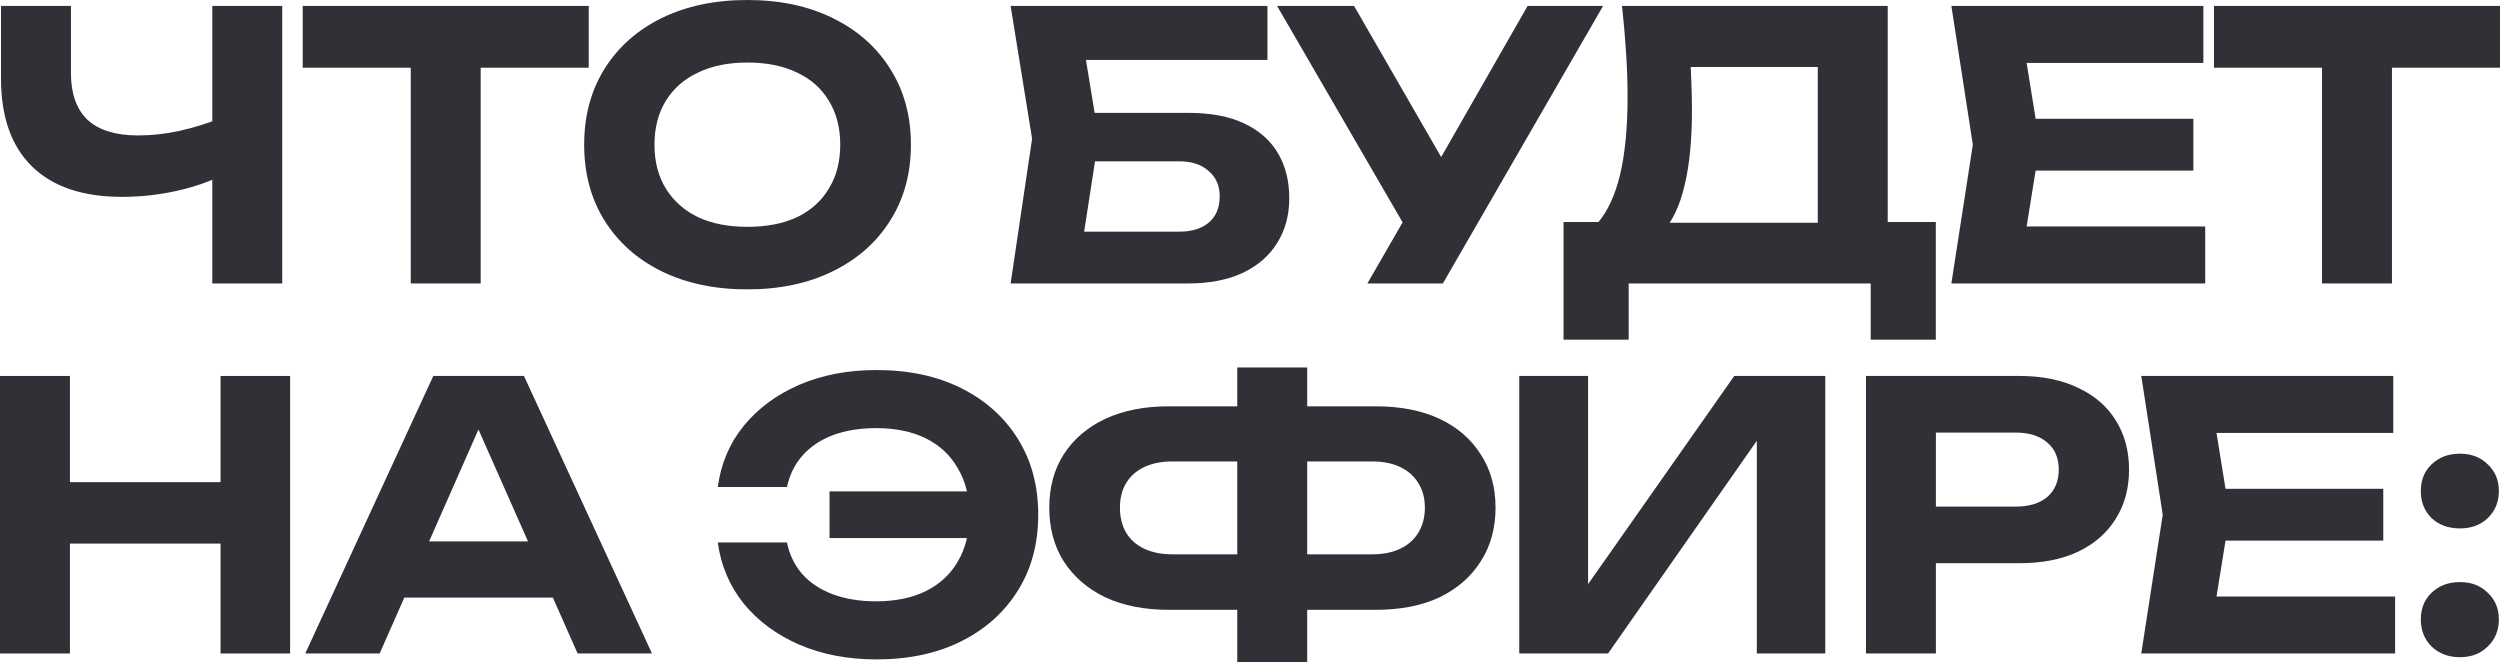
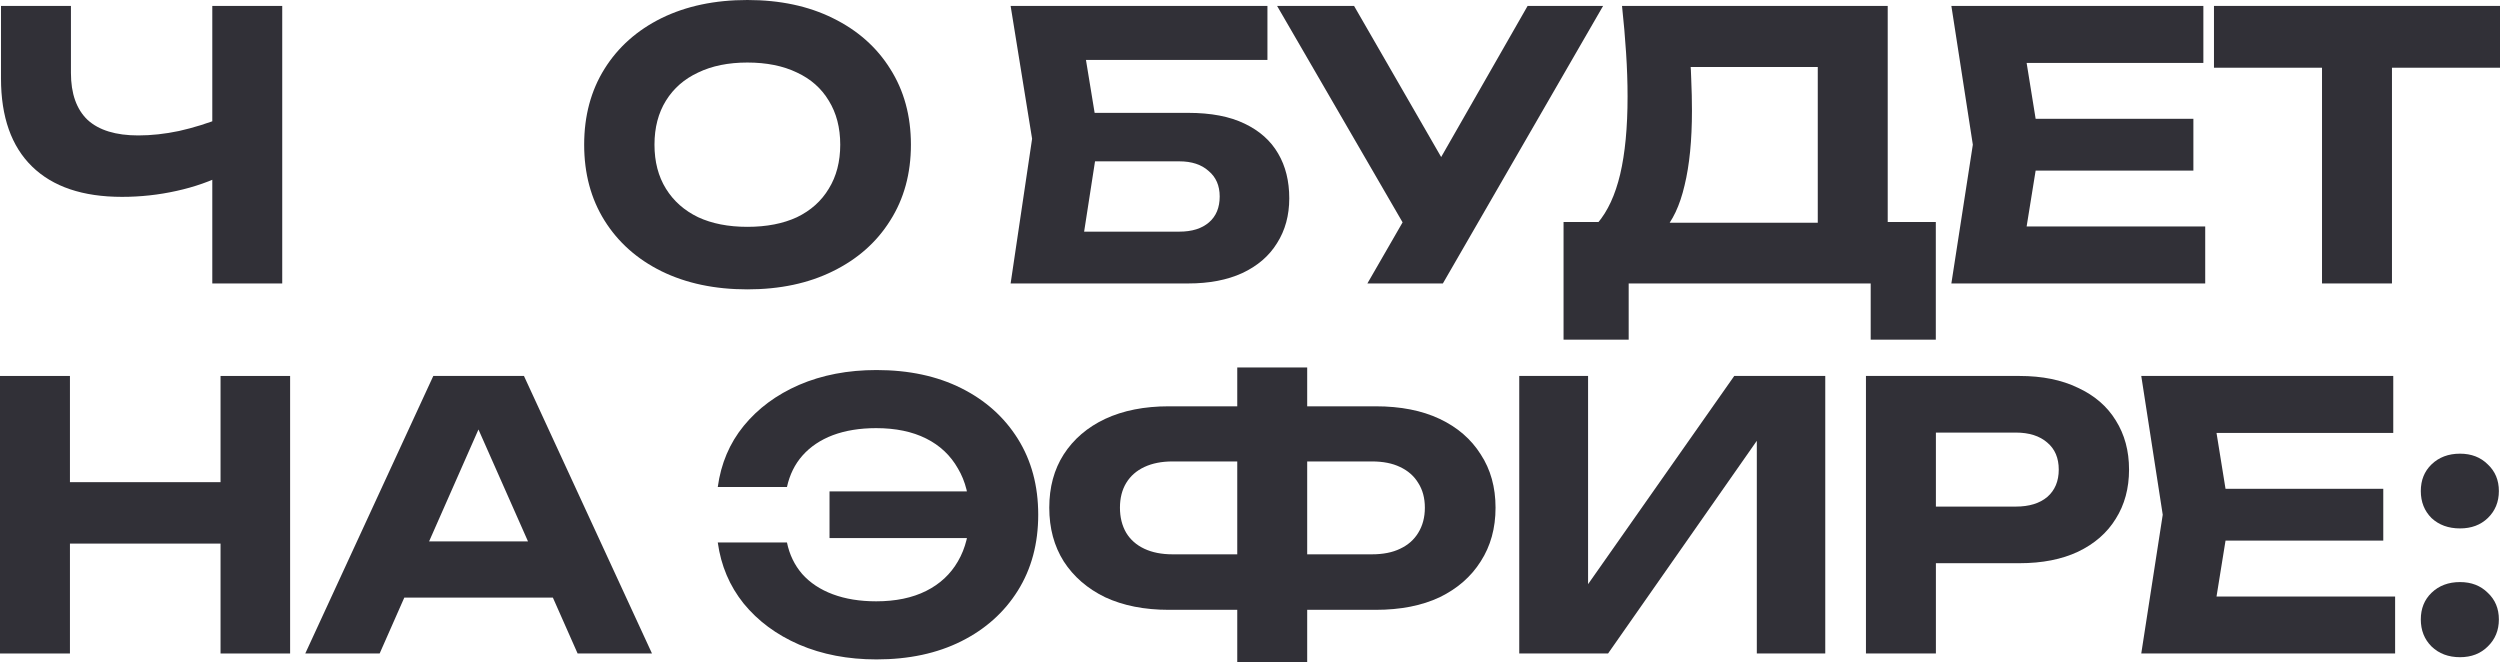
<svg xmlns="http://www.w3.org/2000/svg" viewBox="0 0 378.336 100.184" fill="none">
  <path d="M18.463 29.792C12.527 29.792 7.991 28.261 4.855 25.2C1.719 22.139 0.151 17.696 0.151 11.872V0.896H10.735V11.032C10.735 14.168 11.575 16.539 13.255 18.144C14.972 19.712 17.529 20.496 20.927 20.496C22.905 20.496 24.959 20.272 27.087 19.824C29.252 19.339 31.417 18.667 33.583 17.808L34.199 26.264C31.921 27.421 29.42 28.299 26.695 28.896C24.007 29.493 21.263 29.792 18.463 29.792ZM32.127 42.896V0.896H42.711V42.896H32.127Z" fill="#313037" />
-   <path d="M62.159 5.544H72.743V42.896H62.159V5.544ZM45.807 0.896H89.095V10.248H45.807V0.896Z" fill="#313037" />
  <path d="M113.101 43.792C108.173 43.792 103.842 42.877 100.109 41.048C96.413 39.219 93.538 36.661 91.485 33.376C89.431 30.091 88.405 26.264 88.405 21.896C88.405 17.528 89.431 13.701 91.485 10.416C93.538 7.131 96.413 4.573 100.109 2.744C103.842 0.915 108.173 0 113.101 0C118.029 0 122.341 0.915 126.037 2.744C129.77 4.573 132.663 7.131 134.717 10.416C136.807 13.701 137.853 17.528 137.853 21.896C137.853 26.264 136.807 30.091 134.717 33.376C132.663 36.661 129.77 39.219 126.037 41.048C122.341 42.877 118.029 43.792 113.101 43.792ZM113.101 34.328C116.013 34.328 118.514 33.843 120.605 32.872C122.695 31.864 124.301 30.427 125.421 28.56C126.578 26.693 127.157 24.472 127.157 21.896C127.157 19.32 126.578 17.099 125.421 15.232C124.301 13.365 122.695 11.947 120.605 10.976C118.514 9.968 116.013 9.464 113.101 9.464C110.226 9.464 107.743 9.968 105.653 10.976C103.562 11.947 101.938 13.365 100.781 15.232C99.623 17.099 99.045 19.32 99.045 21.896C99.045 24.472 99.623 26.693 100.781 28.56C101.938 30.427 103.562 31.864 105.653 32.872C107.743 33.843 110.226 34.328 113.101 34.328Z" fill="#313037" />
  <path d="M161.006 17.08H179.823C183.257 17.08 186.095 17.621 188.335 18.704C190.612 19.787 192.31 21.299 193.43 23.24C194.55 25.144 195.11 27.403 195.11 30.016C195.11 32.592 194.494 34.851 193.262 36.792C192.068 38.733 190.313 40.245 187.998 41.328C185.721 42.373 182.996 42.896 179.823 42.896H152.942L156.191 21L152.942 0.896H191.807V9.072H159.495L163.527 4.088L166.27 20.832L163.302 39.984L159.27 35.056H178.478C180.383 35.056 181.876 34.589 182.958 33.656C184.041 32.723 184.582 31.416 184.582 29.736C184.582 28.093 184.022 26.805 182.902 25.872C181.82 24.901 180.345 24.416 178.478 24.416H161.006V17.08Z" fill="#313037" />
  <path d="M206.932 42.896L214.324 30.072H214.491L231.18 0.896H242.604L218.356 42.896H206.932ZM214.212 37.016L193.267 0.896H204.916L221.604 29.848L214.212 37.016Z" fill="#313037" />
  <path d="M236.619 51.408V33.6H245.019L248.883 33.712H278.619L281.196 33.6H292.955V51.408H283.1V42.896H246.475V51.408H236.619ZM245.467 0.896H285.676V39.76H275.091V5.32L279.851 10.136H251.124L255.492 6.608C255.752 8.437 255.902 10.211 255.939 11.928C256.014 13.608 256.051 15.213 256.051 16.744C256.051 21.224 255.679 24.995 254.932 28.056C254.222 31.117 253.12 33.451 251.628 35.056C250.172 36.624 248.361 37.408 246.195 37.408L241.771 33.768C243.302 31.976 244.441 29.512 245.187 26.376C245.934 23.203 246.307 19.283 246.307 14.616C246.307 12.488 246.232 10.285 246.083 8.008C245.934 5.693 245.728 3.323 245.467 0.896Z" fill="#313037" />
  <path d="M331.934 17.976V25.816H301.527V17.976H331.934ZM308.694 21.896L305.895 39.256L301.469 34.272H333.725V42.896H295.309L298.558 21.896L295.309 0.896H333.445V9.52H301.469L305.895 4.536L308.694 21.896Z" fill="#313037" />
  <path d="M351.4 5.544H361.986V42.896H351.4V5.544ZM335.05 0.896H378.336V10.248H335.05V0.896Z" fill="#313037" />
  <path d="M0 56.896H10.584V98.896H0V56.896ZM33.376 56.896H43.904V98.896H33.376V56.896ZM5.88 72.968H37.856V82.264H5.88V72.968Z" fill="#313037" />
  <path d="M57.677 90.44V81.928H86.685V90.44H57.677ZM79.293 56.896L98.669 98.896H87.413L70.781 61.32H74.029L57.453 98.896H46.197L65.573 56.896H79.293Z" fill="#313037" />
  <path d="M132.647 99.792C128.317 99.792 124.415 99.045 120.943 97.552C117.509 96.059 114.709 93.987 112.543 91.336C110.415 88.685 109.109 85.605 108.623 82.096H119.095C119.469 83.925 120.234 85.512 121.391 86.856C122.586 88.2 124.135 89.227 126.039 89.936C127.943 90.645 130.127 91 132.591 91C135.54 91 138.061 90.477 140.151 89.432C142.242 88.387 143.847 86.893 144.967 84.952C146.125 82.973 146.703 80.621 146.703 77.896C146.703 75.171 146.125 72.837 144.967 70.896C143.847 68.917 142.242 67.405 140.151 66.36C138.061 65.315 135.54 64.792 132.591 64.792C130.127 64.792 127.943 65.147 126.039 65.856C124.173 66.565 122.642 67.592 121.447 68.936C120.29 70.243 119.506 71.829 119.095 73.696H108.623C109.109 70.149 110.415 67.069 112.543 64.456C114.709 61.805 117.509 59.733 120.943 58.24C124.415 56.747 128.317 56 132.647 56C137.538 56 141.813 56.915 145.471 58.744C149.13 60.573 151.986 63.131 154.039 66.416C156.093 69.701 157.119 73.528 157.119 77.896C157.119 82.264 156.093 86.091 154.039 89.376C151.986 92.661 149.13 95.219 145.471 97.048C141.813 98.877 137.538 99.792 132.647 99.792ZM151.463 81.424H125.535V74.368H151.463V81.424Z" fill="#313037" />
  <path d="M193.623 92.288V83.888H207.623C209.303 83.888 210.722 83.608 211.879 83.048C213.074 82.488 213.988 81.685 214.623 80.64C215.295 79.557 215.631 78.288 215.631 76.832C215.631 75.376 215.295 74.125 214.623 73.08C213.988 72.035 213.074 71.232 211.879 70.672C210.722 70.112 209.303 69.832 207.623 69.832H193.679V61.488H208.183C211.954 61.488 215.183 62.123 217.871 63.392C220.559 64.661 222.631 66.453 224.087 68.768C225.58 71.045 226.327 73.733 226.327 76.832C226.327 79.931 225.58 82.637 224.087 84.952C222.631 87.267 220.559 89.077 217.871 90.384C215.183 91.653 211.954 92.288 208.183 92.288H193.623ZM176.879 92.288C173.183 92.288 169.973 91.653 167.247 90.384C164.559 89.077 162.469 87.267 160.975 84.952C159.519 82.637 158.791 79.931 158.791 76.832C158.791 73.733 159.519 71.045 160.975 68.768C162.469 66.453 164.559 64.661 167.247 63.392C169.973 62.123 173.183 61.488 176.879 61.488H191.383V69.832H177.439C175.797 69.832 174.378 70.112 173.183 70.672C171.988 71.232 171.074 72.035 170.439 73.08C169.805 74.125 169.487 75.376 169.487 76.832C169.487 78.288 169.805 79.557 170.439 80.64C171.074 81.685 171.988 82.488 173.183 83.048C174.378 83.608 175.797 83.888 177.439 83.888H191.439V92.288H176.879ZM187.239 100.184V55.608H197.823V100.184H187.239Z" fill="#313037" />
  <path d="M229.914 98.896V56.896H240.33V93.408L237.25 92.792L262.451 56.896H276.225V98.896H265.867V61.768L268.891 62.384L243.354 98.896H229.914Z" fill="#313037" />
  <path d="M305.622 56.896C309.058 56.896 312.007 57.493 314.471 58.688C316.973 59.845 318.877 61.488 320.184 63.616C321.526 65.744 322.198 68.227 322.198 71.064C322.198 73.901 321.526 76.384 320.184 78.512C318.877 80.64 316.973 82.301 314.471 83.496C312.007 84.653 309.058 85.232 305.622 85.232H287.255V76.664H305.063C307.079 76.664 308.666 76.179 309.823 75.208C310.98 74.2 311.56 72.819 311.56 71.064C311.56 69.309 310.98 67.947 309.823 66.976C308.666 65.968 307.079 65.464 305.063 65.464H288.208L292.968 60.536V98.896H282.383V56.896H305.622Z" fill="#313037" />
  <path d="M360.671 73.976V81.816H330.264V73.976H360.671ZM337.431 77.896L334.632 95.256L330.207 90.272H362.463V98.896H324.047L327.296 77.896L324.047 56.896H362.183V65.52H330.207L334.632 60.536L337.431 77.896Z" fill="#313037" />
  <path d="M372.286 99.456C370.532 99.456 369.095 98.915 367.973 97.832C366.891 96.749 366.351 95.387 366.351 93.744C366.351 92.101 366.891 90.757 367.973 89.712C369.095 88.629 370.532 88.088 372.286 88.088C374.003 88.088 375.402 88.629 376.487 89.712C377.606 90.757 378.166 92.101 378.166 93.744C378.166 95.387 377.606 96.749 376.487 97.832C375.402 98.915 374.003 99.456 372.286 99.456ZM372.286 79.968C370.532 79.968 369.095 79.445 367.973 78.4C366.891 77.317 366.351 75.955 366.351 74.312C366.351 72.669 366.891 71.325 367.973 70.28C369.095 69.197 370.532 68.656 372.286 68.656C374.003 68.656 375.402 69.197 376.487 70.28C377.606 71.325 378.166 72.669 378.166 74.312C378.166 75.955 377.606 77.317 376.487 78.4C375.402 79.445 374.003 79.968 372.286 79.968Z" fill="#313037" />
</svg>